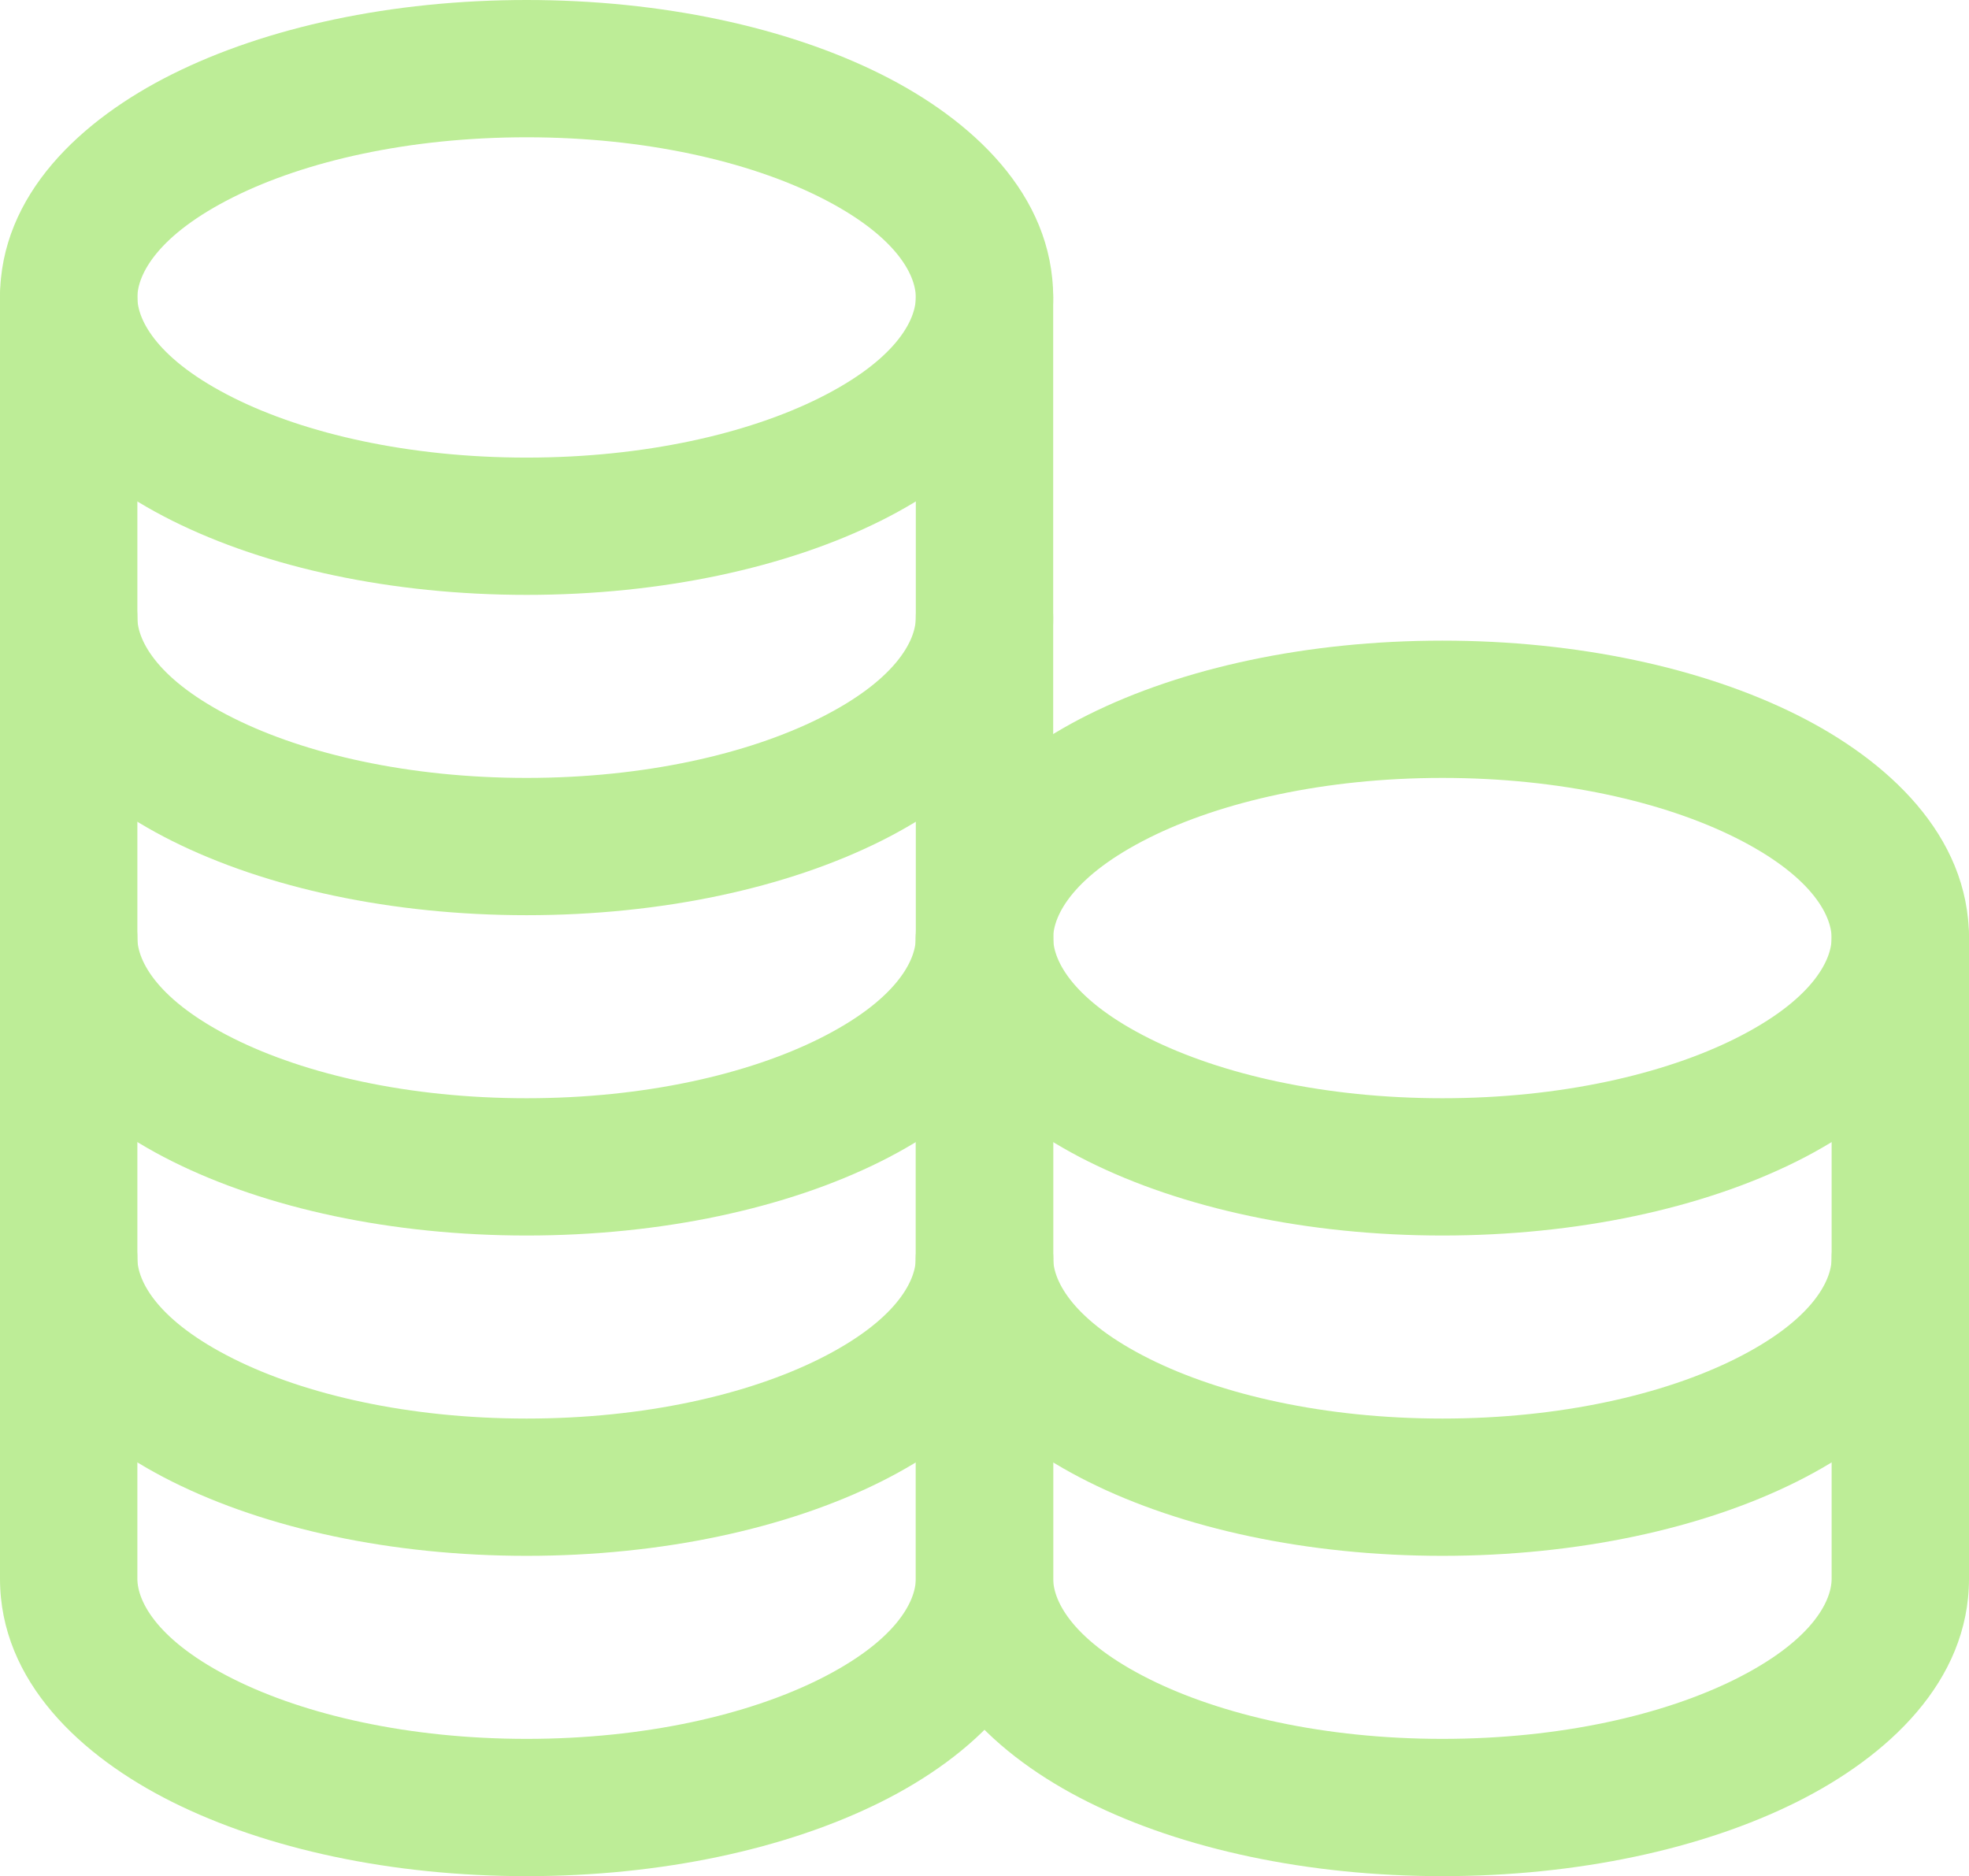
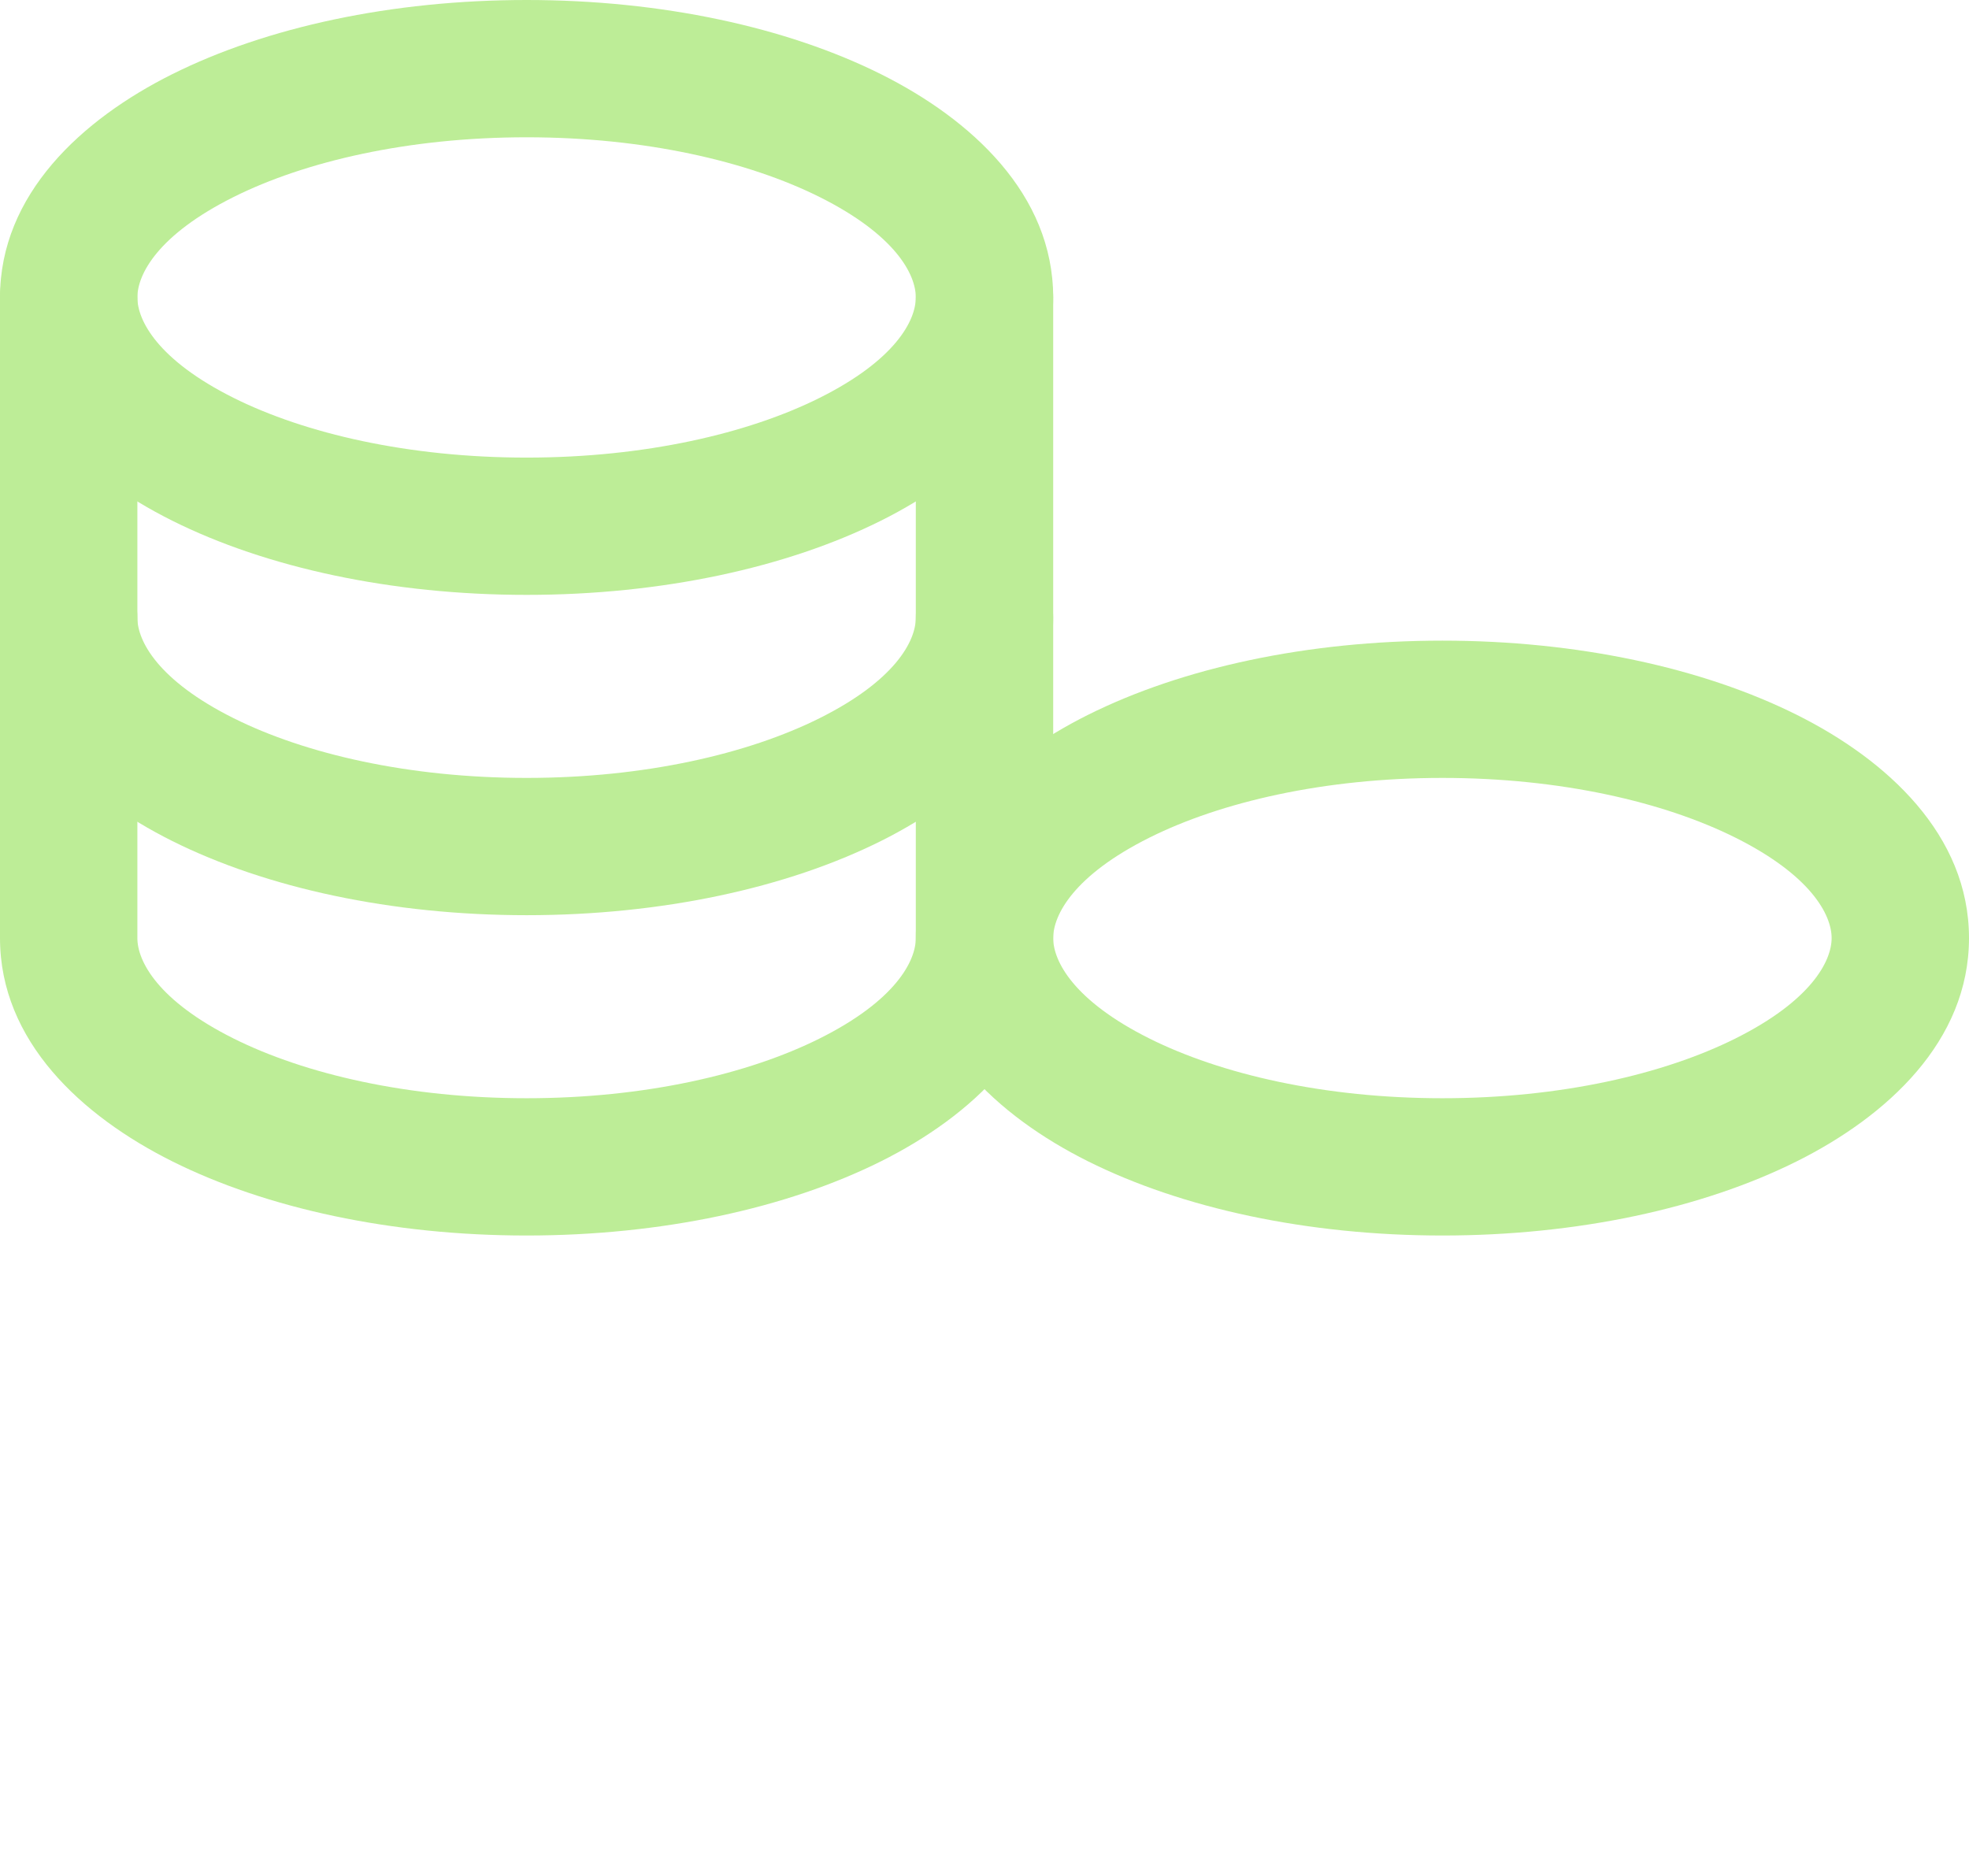
<svg xmlns="http://www.w3.org/2000/svg" width="3650" height="3478" viewBox="0 0 3650 3478" fill="none">
  <path fill-rule="evenodd" clip-rule="evenodd" d="M432.886 365.284C292.812 435.276 254.651 508.427 254.651 551.39C254.651 594.354 292.812 667.505 432.886 737.497C565.344 803.683 757.243 848.293 976.163 848.293C1195.08 848.293 1386.98 803.683 1519.44 737.497C1659.51 667.505 1697.67 594.354 1697.67 551.39C1697.67 508.427 1659.51 435.276 1519.44 365.284C1386.98 299.097 1195.08 254.488 976.163 254.488C757.243 254.488 565.344 299.097 432.886 365.284ZM319.003 137.663C493.763 50.339 726.282 0 976.163 0C1226.04 0 1458.56 50.339 1633.32 137.663C1800.47 221.182 1952.33 360.104 1952.33 551.39C1952.33 742.676 1800.47 881.599 1633.32 965.117C1458.56 1052.44 1226.04 1102.78 976.163 1102.78C726.282 1102.78 493.763 1052.44 319.003 965.117C151.858 881.599 0 742.676 0 551.39C0 360.104 151.858 221.182 319.003 137.663Z" fill="#BDED97" />
  <path fill-rule="evenodd" clip-rule="evenodd" d="M127.326 424.146C197.646 424.146 254.651 481.115 254.651 551.39H0C0 481.115 57.006 424.146 127.326 424.146ZM1952.33 551.39V1145.2C1952.33 1336.48 1800.47 1475.4 1633.32 1558.92C1458.56 1646.25 1226.04 1696.59 976.163 1696.59C726.282 1696.59 493.763 1646.25 319.002 1558.92C151.858 1475.4 0 1336.48 0 1145.2V551.39H254.651V1145.2C254.651 1188.16 292.812 1261.31 432.886 1331.3C565.344 1397.49 757.244 1442.1 976.163 1442.1C1195.08 1442.1 1386.98 1397.49 1519.44 1331.3C1659.51 1261.31 1697.67 1188.16 1697.67 1145.2V551.39H1952.33ZM1952.33 551.39C1952.33 481.115 1895.32 424.146 1825 424.146C1754.68 424.146 1697.67 481.115 1697.67 551.39H1952.33Z" fill="#BDED97" />
  <path fill-rule="evenodd" clip-rule="evenodd" d="M127.326 1017.95C197.646 1017.95 254.651 1074.92 254.651 1145.2H0C0 1074.92 57.006 1017.95 127.326 1017.95ZM1952.33 1145.2V1739C1952.33 1930.29 1800.47 2069.21 1633.32 2152.73C1458.56 2240.05 1226.04 2290.39 976.163 2290.39C726.282 2290.39 493.763 2240.05 319.002 2152.73C151.858 2069.21 0 1930.29 0 1739V1145.2H254.651V1739C254.651 1781.96 292.812 1855.11 432.886 1925.11C565.344 1991.29 757.244 2035.9 976.163 2035.9C1195.08 2035.9 1386.98 1991.29 1519.44 1925.11C1659.51 1855.11 1697.67 1781.96 1697.67 1739V1145.2H1952.33ZM1952.33 1145.2C1952.33 1074.92 1895.32 1017.95 1825 1017.95C1754.68 1017.95 1697.67 1074.92 1697.67 1145.2H1952.33Z" fill="#BDED97" />
-   <path fill-rule="evenodd" clip-rule="evenodd" d="M127.326 1611.76C197.646 1611.76 254.651 1668.73 254.651 1739H0C0 1668.73 57.006 1611.76 127.326 1611.76ZM1952.33 1739V2332.8C1952.33 2524.09 1800.47 2663.01 1633.32 2746.53C1458.56 2833.86 1226.04 2884.2 976.163 2884.2C726.282 2884.2 493.763 2833.86 319.002 2746.53C151.858 2663.01 0 2524.09 0 2332.8V1739H254.651V2332.8C254.651 2375.77 292.812 2448.92 432.886 2518.91C565.344 2585.1 757.244 2629.71 976.163 2629.71C1195.08 2629.71 1386.98 2585.1 1519.44 2518.91C1659.51 2448.92 1697.67 2375.77 1697.67 2332.8V1739H1952.33ZM1952.33 1739C1952.33 1668.73 1895.32 1611.76 1825 1611.76C1754.68 1611.76 1697.67 1668.73 1697.67 1739H1952.33Z" fill="#BDED97" />
-   <path fill-rule="evenodd" clip-rule="evenodd" d="M127.326 2205.56C197.646 2205.56 254.651 2262.53 254.651 2332.8H0C0 2262.53 57.006 2205.56 127.326 2205.56ZM1952.33 2332.8V2926.61C1952.33 3117.9 1800.47 3256.82 1633.32 3340.34C1458.56 3427.66 1226.04 3478 976.163 3478C726.282 3478 493.763 3427.66 319.002 3340.34C151.858 3256.82 0 3117.9 0 2926.61V2332.8H254.651V2926.61C254.651 2969.57 292.812 3042.72 432.886 3112.72C565.344 3178.9 757.244 3223.51 976.163 3223.51C1195.08 3223.51 1386.98 3178.9 1519.44 3112.72C1659.51 3042.72 1697.67 2969.57 1697.67 2926.61V2332.8H1952.33ZM1952.33 2332.8C1952.33 2262.53 1895.32 2205.56 1825 2205.56C1754.68 2205.56 1697.67 2262.53 1697.67 2332.8H1952.33Z" fill="#BDED97" />
  <path fill-rule="evenodd" clip-rule="evenodd" d="M2130.56 1552.89C1990.49 1622.89 1952.33 1696.04 1952.33 1739C1952.33 1781.96 1990.49 1855.11 2130.56 1925.11C2263.02 1991.29 2454.92 2035.9 2673.84 2035.9C2892.76 2035.9 3084.66 1991.29 3217.11 1925.11C3357.19 1855.11 3395.35 1781.96 3395.35 1739C3395.35 1696.04 3357.19 1622.89 3217.11 1552.89C3084.66 1486.71 2892.76 1442.1 2673.84 1442.1C2454.92 1442.1 2263.02 1486.71 2130.56 1552.89ZM2016.68 1325.27C2191.44 1237.95 2423.96 1187.61 2673.84 1187.61C2923.72 1187.61 3156.24 1237.95 3331 1325.27C3498.14 1408.79 3650 1547.71 3650 1739C3650 1930.29 3498.14 2069.21 3331 2152.73C3156.24 2240.05 2923.72 2290.39 2673.84 2290.39C2423.96 2290.39 2191.44 2240.05 2016.68 2152.73C1849.53 2069.21 1697.67 1930.29 1697.67 1739C1697.67 1547.71 1849.53 1408.79 2016.68 1325.27Z" fill="#BDED97" />
-   <path fill-rule="evenodd" clip-rule="evenodd" d="M1825 1611.76C1895.32 1611.76 1952.33 1668.73 1952.33 1739H1697.67C1697.67 1668.73 1754.68 1611.76 1825 1611.76ZM3650 1739V2332.8C3650 2524.09 3498.14 2663.01 3331 2746.53C3156.24 2833.86 2923.72 2884.2 2673.84 2884.2C2423.96 2884.2 2191.44 2833.86 2016.68 2746.53C1849.53 2663.01 1697.67 2524.09 1697.67 2332.8V1739H1952.33V2332.8C1952.33 2375.77 1990.49 2448.92 2130.56 2518.91C2263.02 2585.1 2454.92 2629.71 2673.84 2629.71C2892.75 2629.71 3084.65 2585.1 3217.11 2518.91C3357.19 2448.92 3395.35 2375.77 3395.35 2332.8V1739H3650ZM3650 1739C3650 1668.73 3592.99 1611.76 3522.67 1611.76C3452.35 1611.76 3395.35 1668.73 3395.35 1739H3650Z" fill="#BDED97" />
-   <path fill-rule="evenodd" clip-rule="evenodd" d="M1825 2205.56C1895.32 2205.56 1952.33 2262.53 1952.33 2332.8H1697.67C1697.67 2262.53 1754.68 2205.56 1825 2205.56ZM3650 2332.8V2926.61C3650 3117.9 3498.14 3256.82 3331 3340.34C3156.24 3427.66 2923.72 3478 2673.84 3478C2423.96 3478 2191.44 3427.66 2016.68 3340.34C1849.53 3256.82 1697.67 3117.9 1697.67 2926.61V2332.8H1952.33V2926.61C1952.33 2969.57 1990.49 3042.72 2130.56 3112.72C2263.02 3178.9 2454.92 3223.51 2673.84 3223.51C2892.75 3223.51 3084.65 3178.9 3217.11 3112.72C3357.19 3042.72 3395.35 2969.57 3395.35 2926.61V2332.8H3650ZM3650 2332.8C3650 2262.53 3592.99 2205.56 3522.67 2205.56C3452.35 2205.56 3395.35 2262.53 3395.35 2332.8H3650Z" fill="#BDED97" />
</svg>